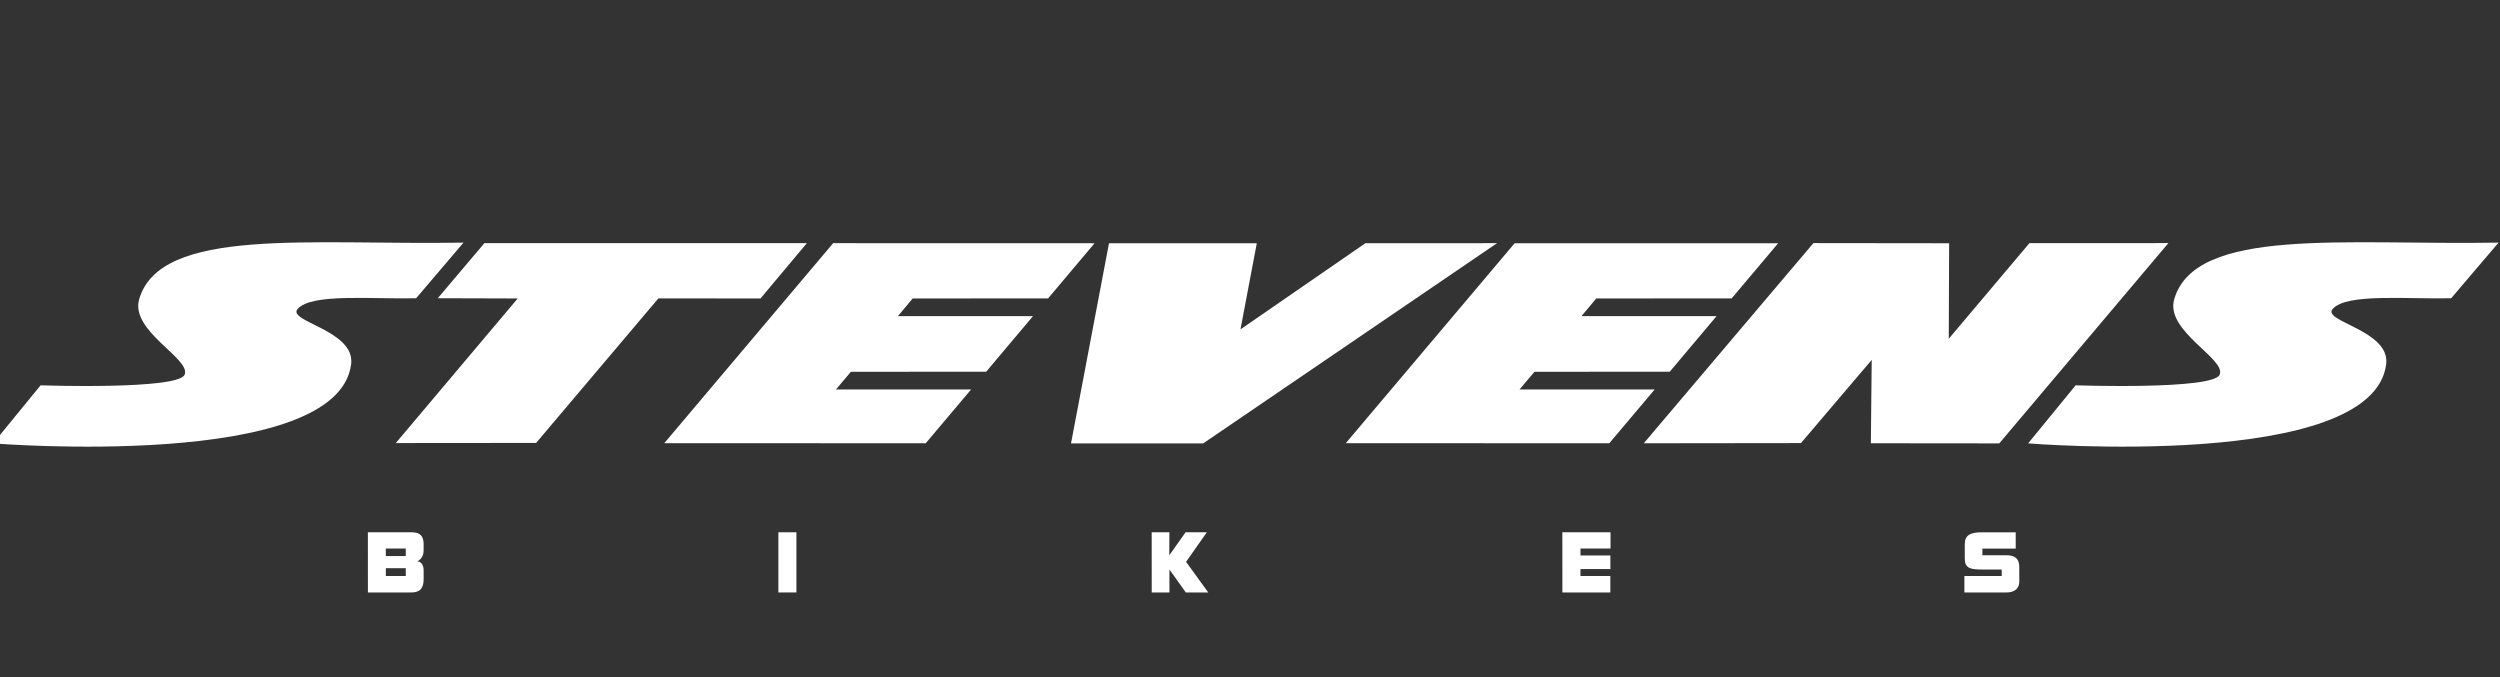
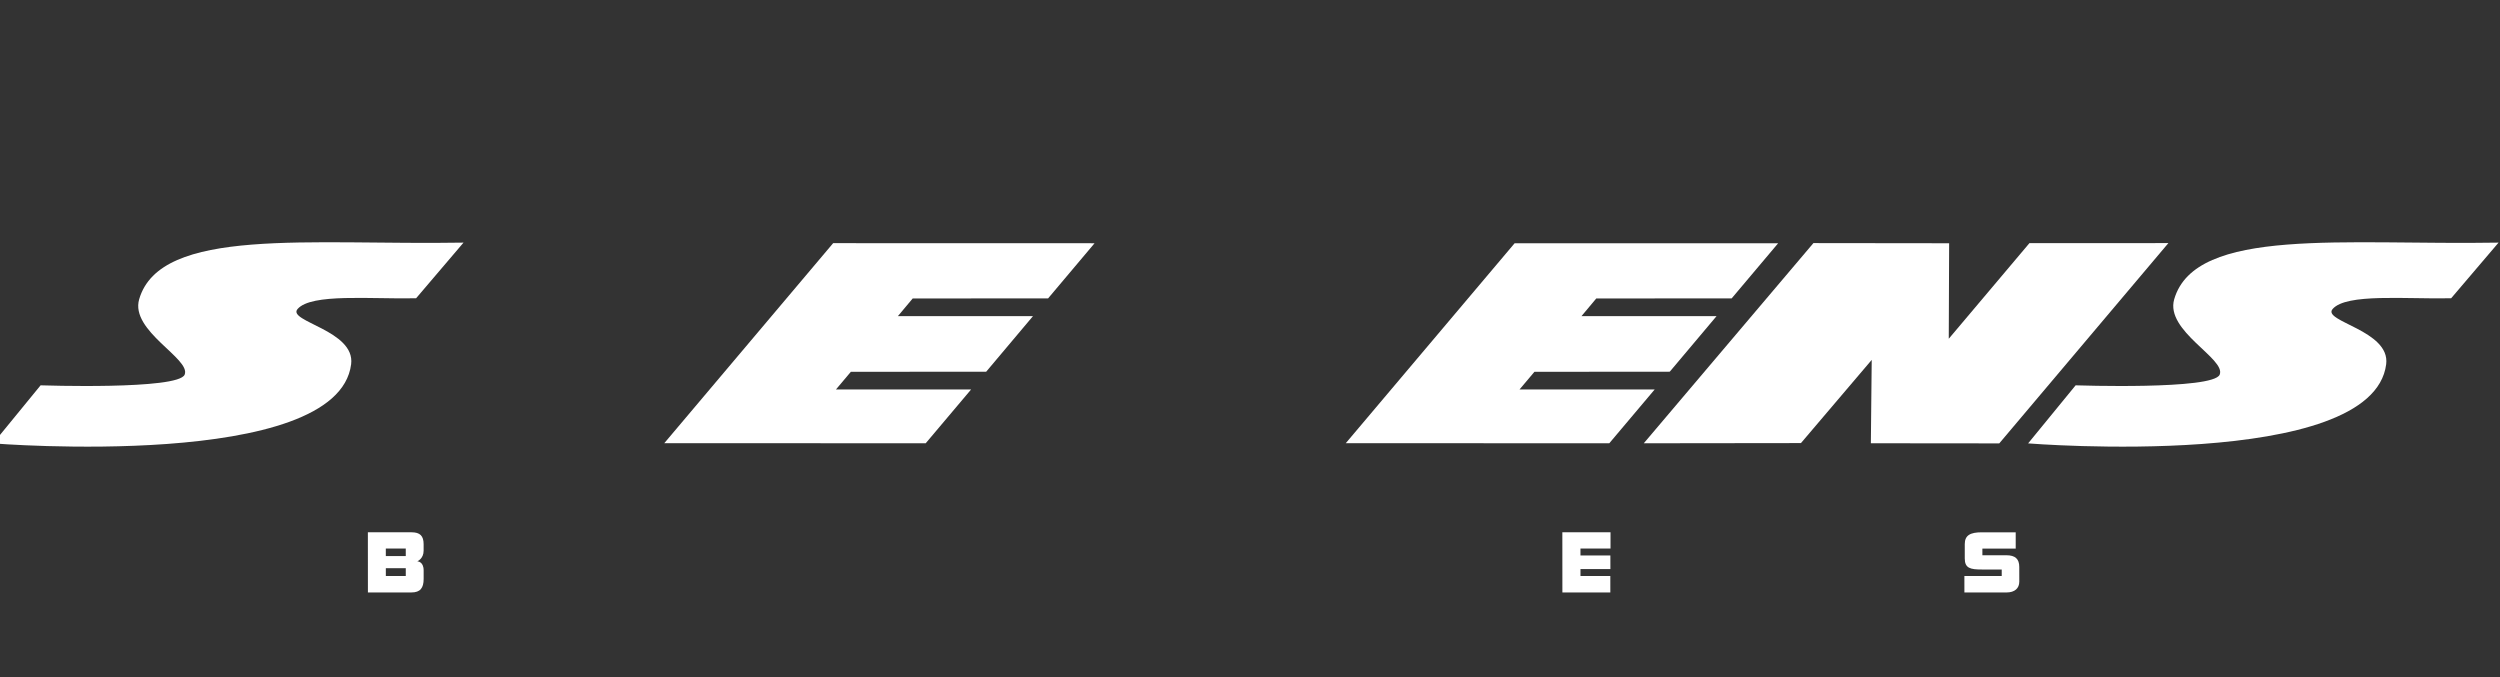
<svg xmlns="http://www.w3.org/2000/svg" width="299" height="81" viewBox="0 0 299 81">
  <rect x="0" y="0" width="299" height="81" fill="#333333" stroke="none" />
  <g fill="none" fill-rule="evenodd">
-     <polygon fill="#FFF" points="96.5 29.082 90.955 35.697 78.744 35.687 64.119 52.974 47.336 52.989 61.918 35.697 52.357 35.668 57.932 29.082" />
-     <polygon fill="#FFF" points="150.314 29.091 148.36 39.393 163.297 29.089 179.047 29.082 143.894 53.034 128.092 53.034 132.636 29.091" />
    <polygon fill="#FFF" points="181.146 29.097 212.668 29.091 207.106 35.687 190.914 35.697 189.143 37.812 205.298 37.812 199.704 44.455 183.518 44.469 181.738 46.577 197.902 46.577 192.468 53.018 160.957 53.003" />
    <polygon fill="#FFF" points="99.645 29.082 130.911 29.091 125.352 35.687 109.158 35.697 107.386 37.812 123.542 37.812 117.948 44.456 101.761 44.469 99.982 46.578 116.145 46.578 110.713 53.016 79.449 53.003" />
    <polygon fill="#FFF" points="216.885 29.074 233.117 29.093 233.072 40.515 242.718 29.082 259.339 29.074 239.112 53.029 223.755 53.014 223.857 43.043 215.394 52.993 196.596 53.016" />
    <path fill="#FFF" fill-rule="nonzero" d="M48.531,68.892 L48.53,67.957 L46.145,67.957 L46.146,68.892 L48.531,68.892 Z M48.53,66.502 L48.529,65.608 L46.143,65.608 L46.143,66.502 L48.53,66.502 Z M43.997,63.662 L49.221,63.662 C50.23,63.662 50.665,64.086 50.665,65.087 L50.665,65.865 C50.665,66.819 49.927,67.124 49.911,67.135 C49.929,67.142 50.668,67.14 50.668,68.227 L50.668,69.239 C50.668,70.318 50.271,70.857 49.207,70.857 L44.002,70.857 L43.997,63.662 Z" />
-     <rect width="2.155" height="7.195" x="93.096" y="63.662" fill="#FFF" />
-     <polygon fill="#FFF" points="137.742 63.662 139.86 63.662 139.846 66.418 141.794 63.662 144.337 63.662 141.853 67.197 144.507 70.857 141.825 70.857 139.862 68.112 139.865 70.857 137.747 70.857" />
    <polygon fill="#FFF" points="186.857 63.662 192.618 63.662 192.619 65.608 189.023 65.608 189.024 66.436 192.601 66.436 192.604 68.064 189.025 68.064 189.025 68.892 192.595 68.892 192.596 70.857 186.862 70.857" />
    <path fill="#FFF" d="M234.941 68.892L239.406 68.892 239.406 68.112 237.021 68.112C235.671 68.112 234.987 67.967 234.986 66.802L234.986 65.078C234.985 64.018 235.65 63.663 237.019 63.663L241.078 63.663 241.079 65.609 237.093 65.609 237.094 66.408 239.96 66.408C241.013 66.408 241.504 66.84 241.504 67.805L241.507 69.567C241.507 70.356 240.963 70.858 239.992 70.858L234.942 70.858 234.941 68.892zM293.157 35.673C287.714 35.789 280.635 35.058 278.981 36.958 277.681 38.45 285.893 39.503 285.388 43.556 283.789 56.369 242.563 53.029 242.563 53.029L248.245 46.085C248.245 46.085 264.717 46.649 265.474 44.809 266.259 42.902 258.929 39.597 260.034 35.792 262.564 27.07 280.52 29.338 298.827 29.017L293.157 35.673zM49.766 35.673C44.323 35.789 37.244 35.058 35.59 36.958 34.29 38.45 42.503 39.503 41.997 43.556 40.397 56.369-.827 53.029-.827 53.029L4.856 46.085C4.856 46.085 21.329 46.649 22.084 44.809 22.869 42.903 15.539 39.598 16.644 35.792 19.173 27.07 37.13 29.338 55.437 29.017L49.766 35.673z" />
  </g>
</svg>